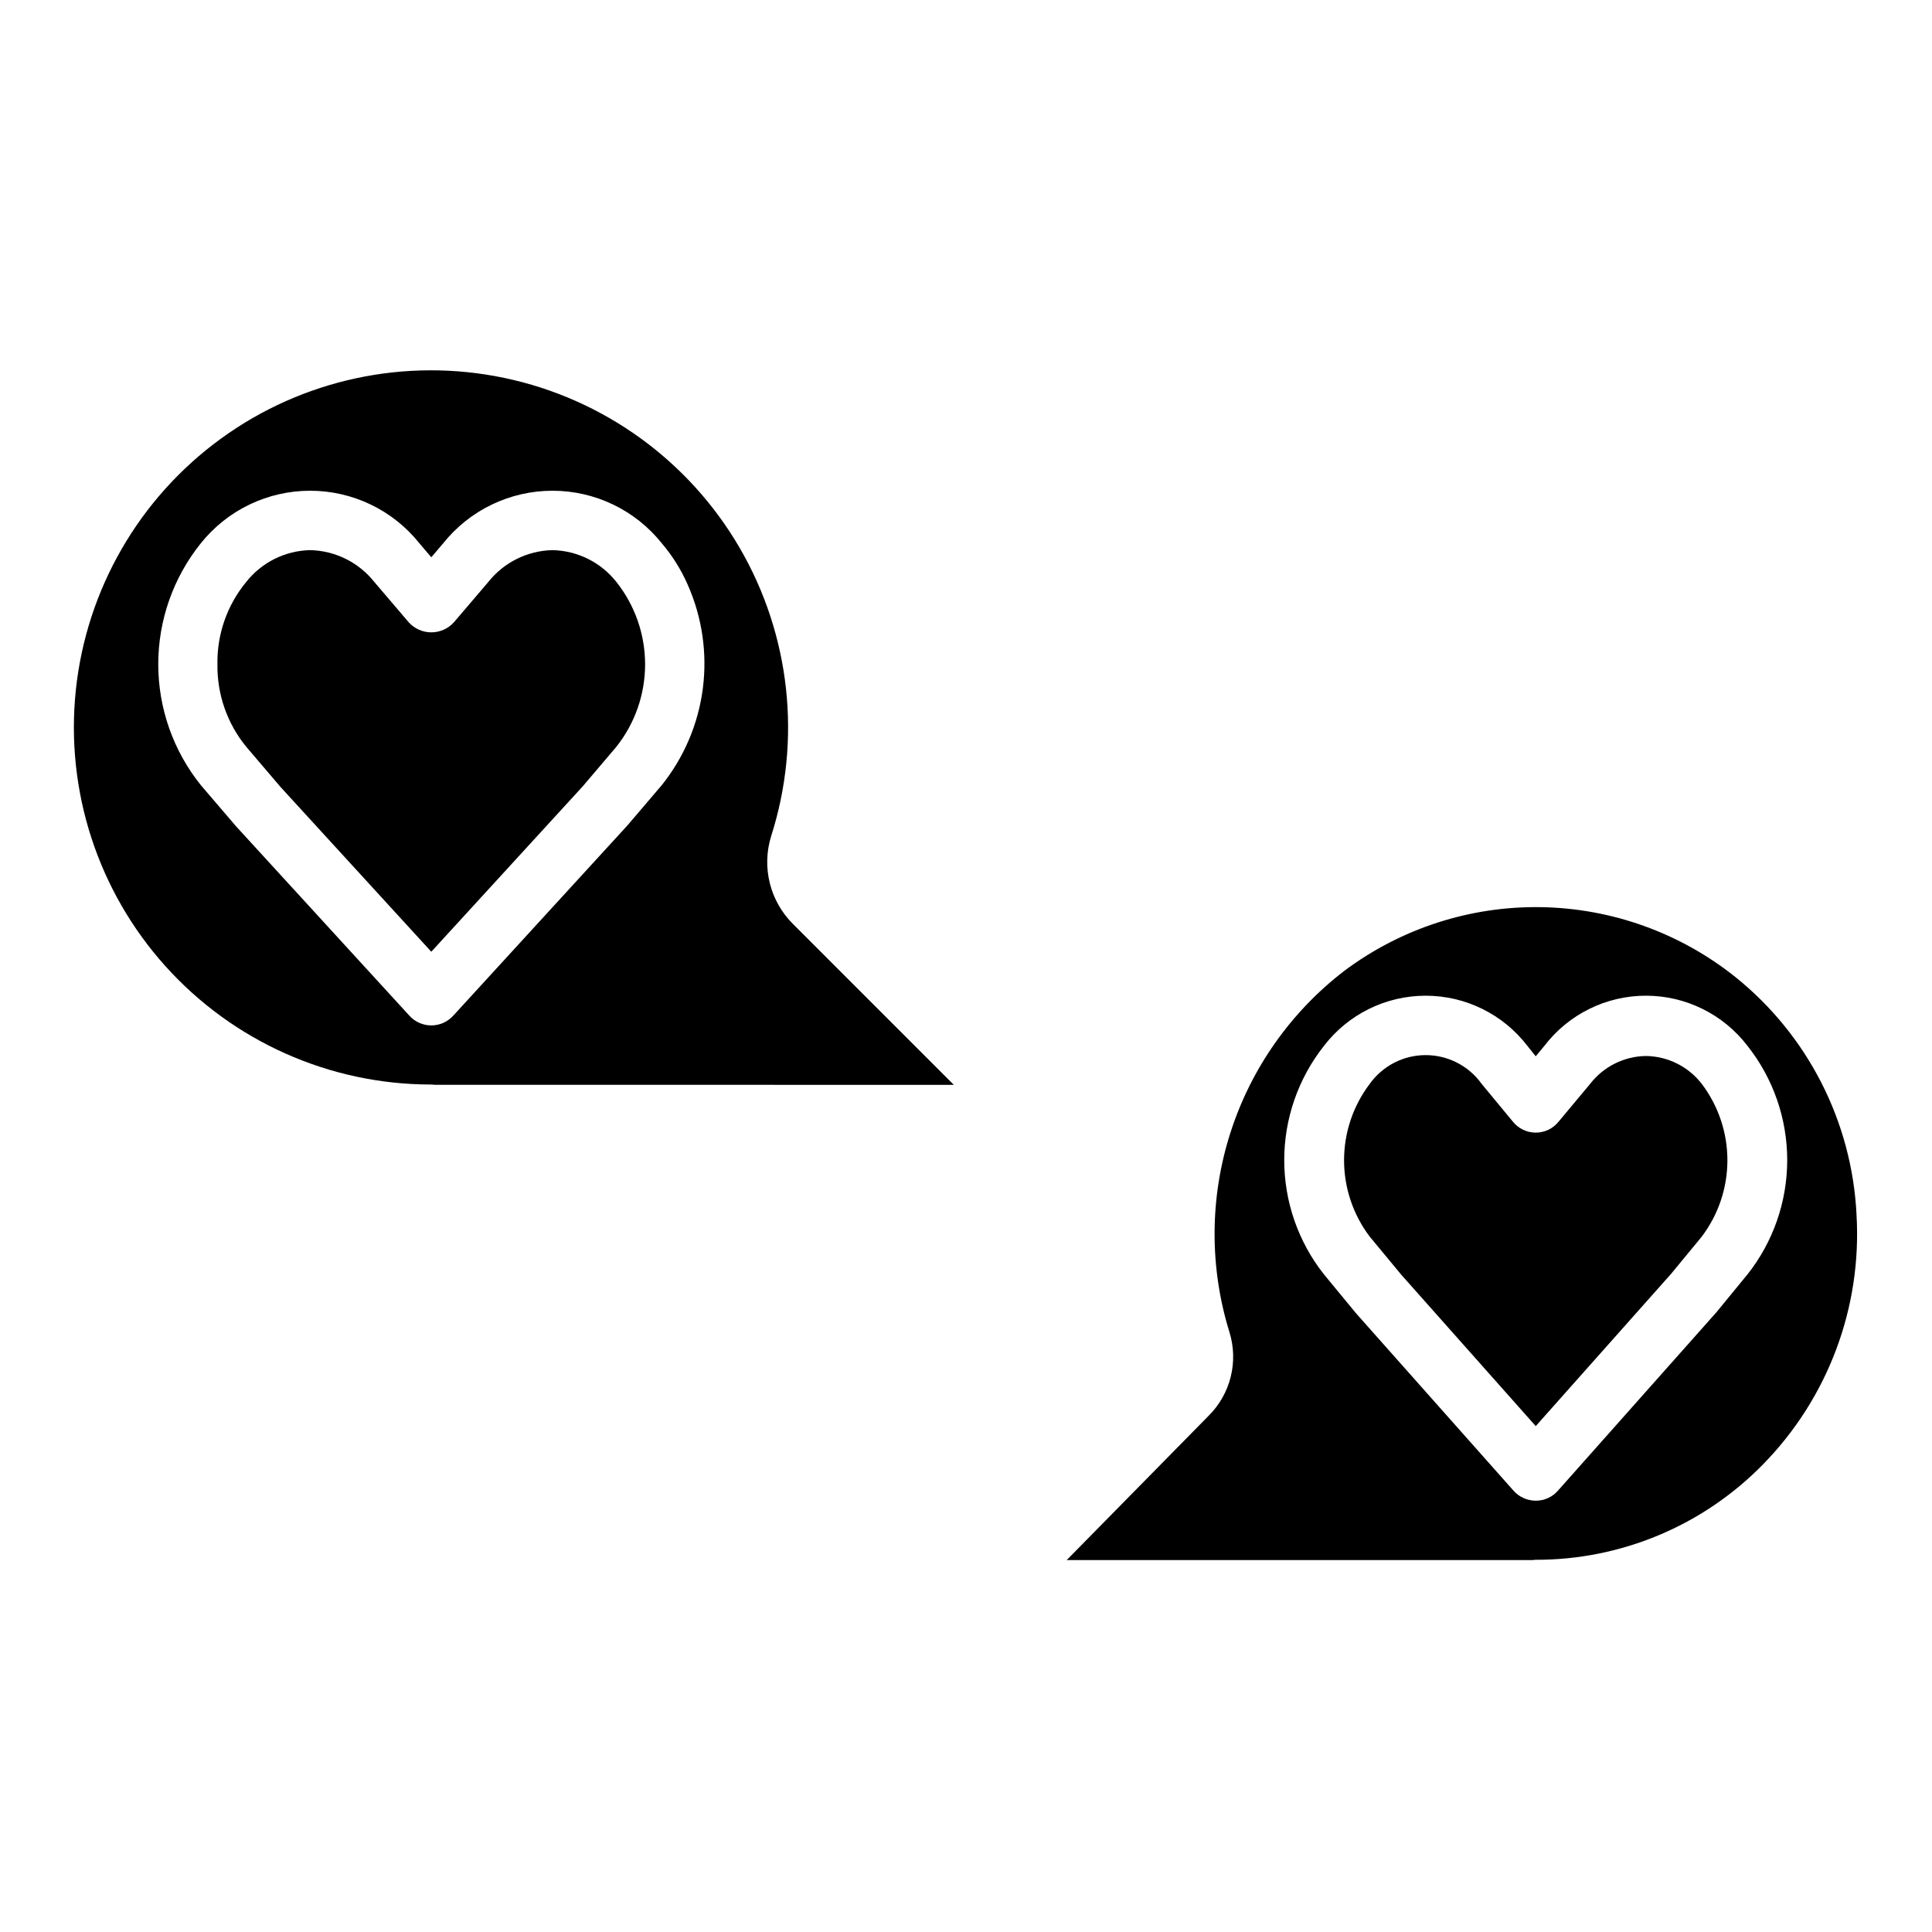
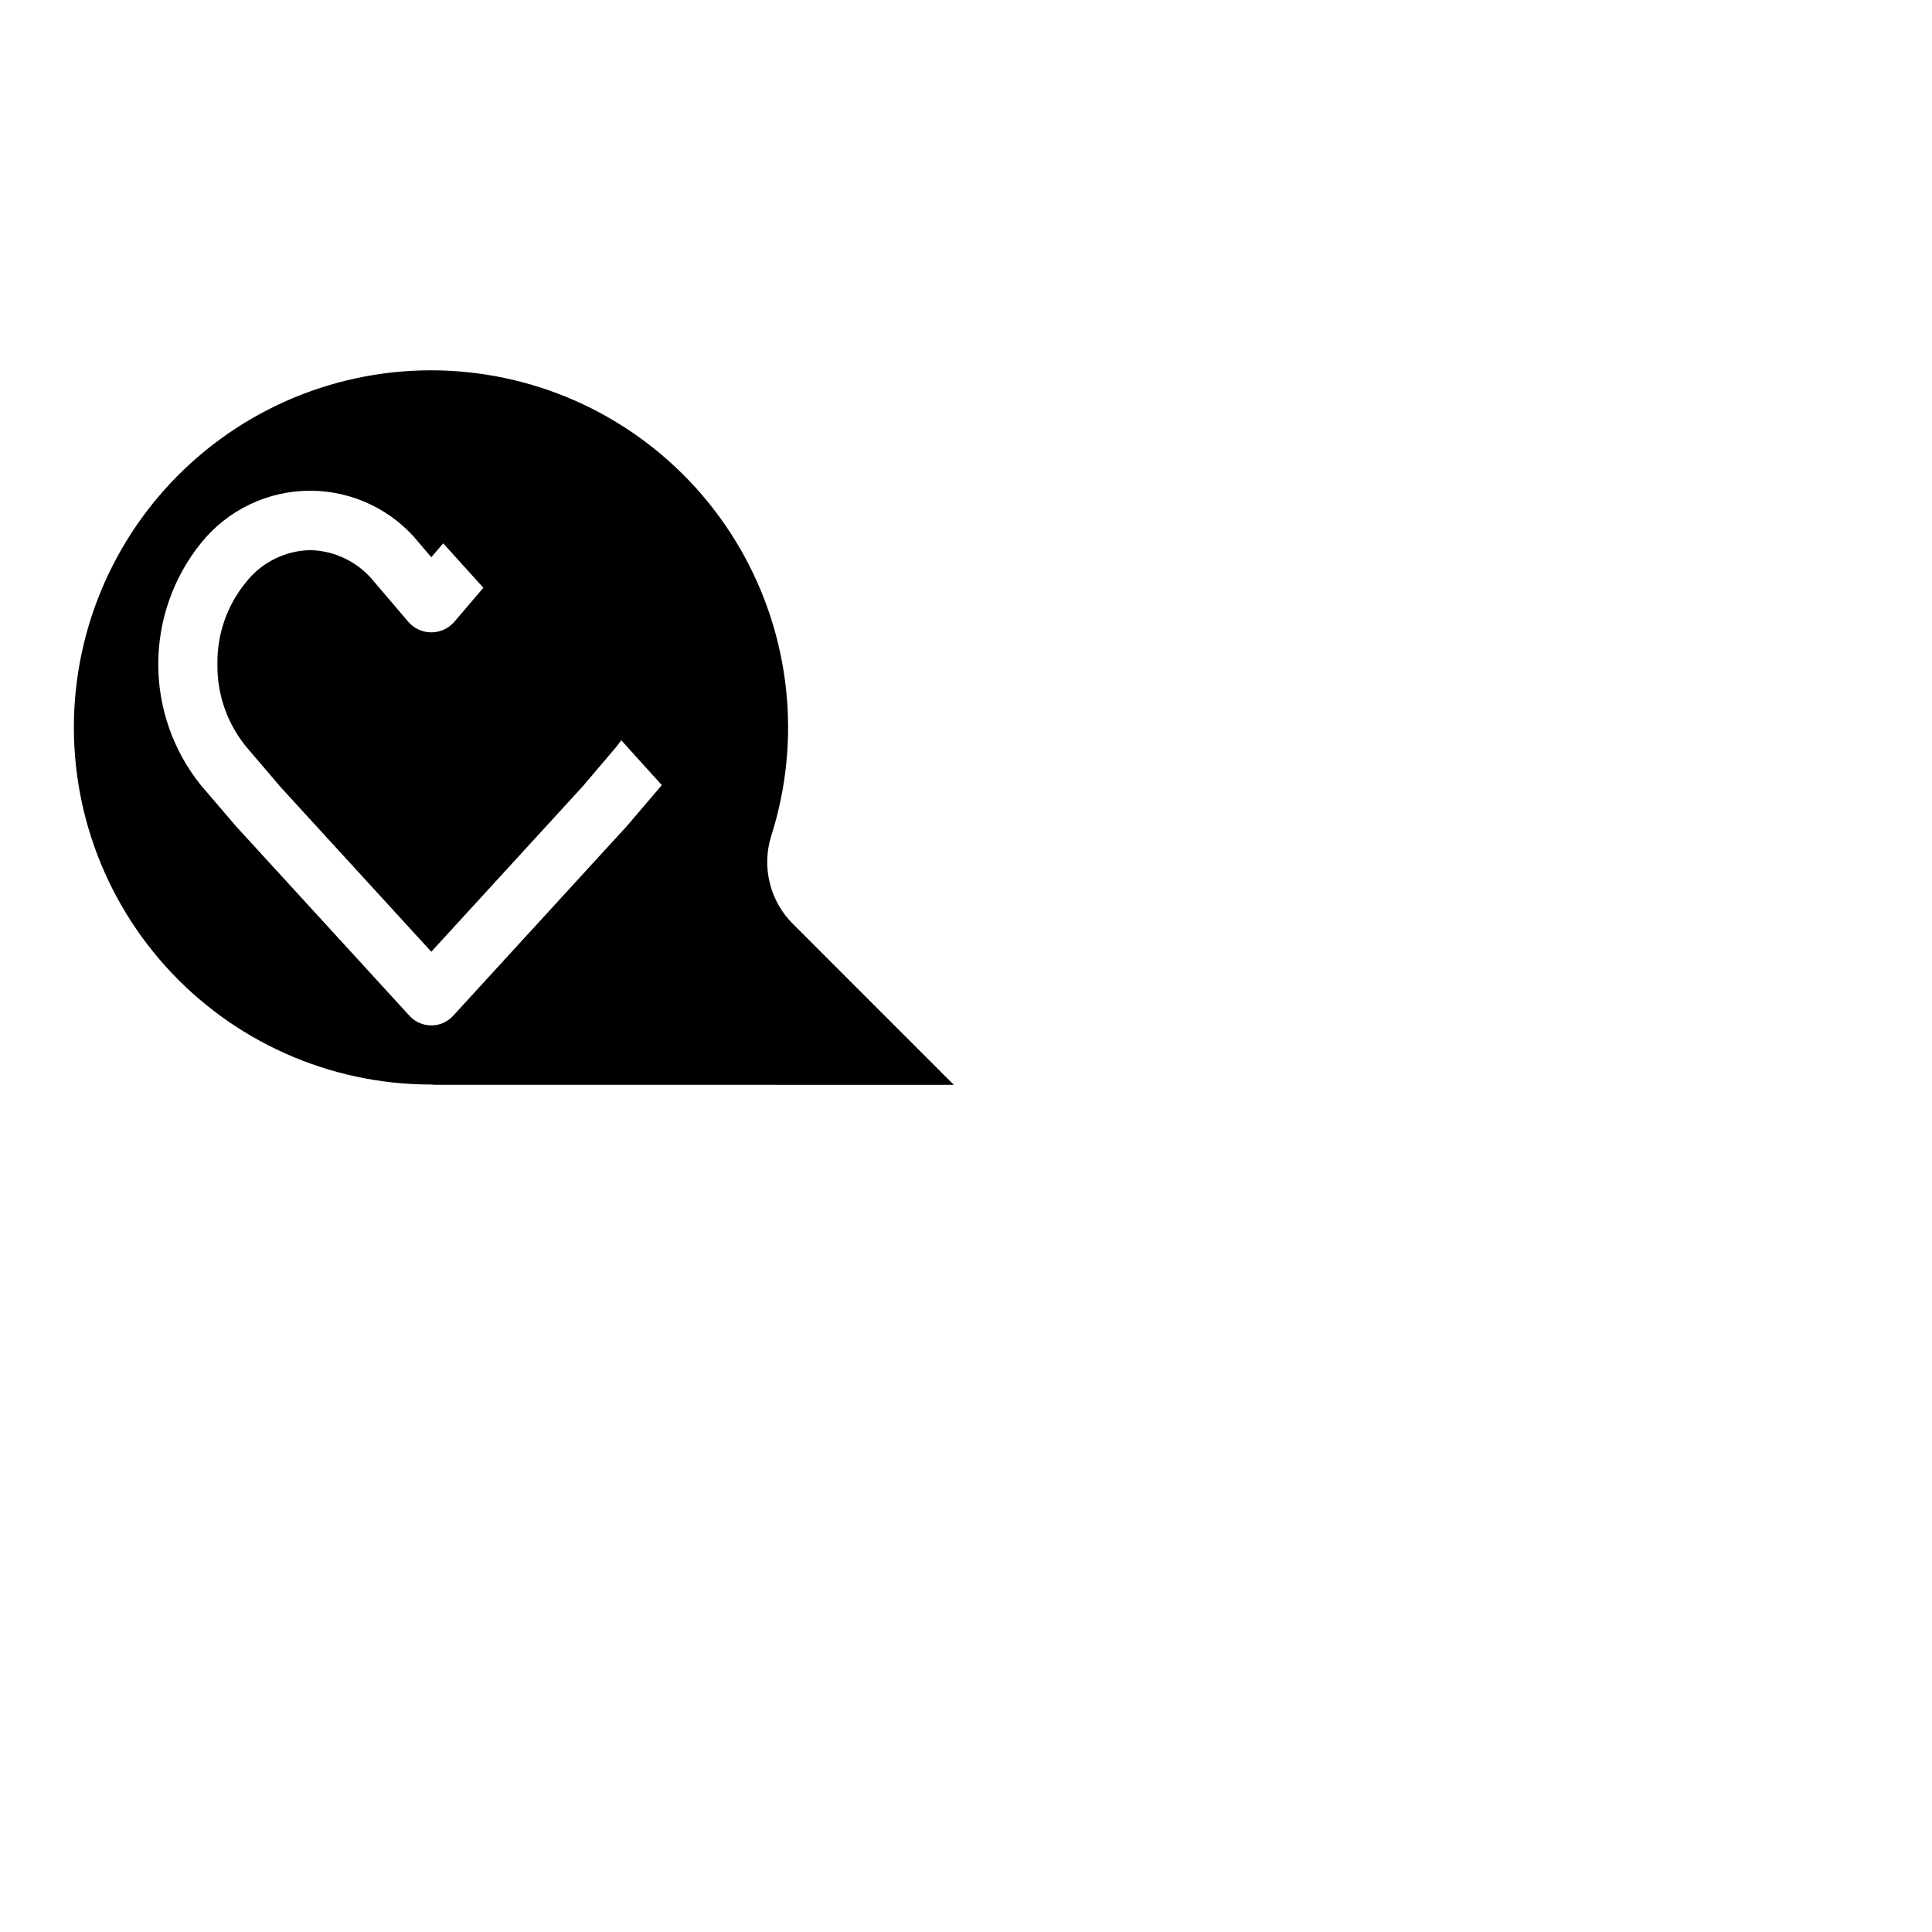
<svg xmlns="http://www.w3.org/2000/svg" fill="#000000" width="800px" height="800px" version="1.1" viewBox="144 144 512 512">
  <g>
    <path d="m290.42 289.79c-6.641 0.141-12.871 3.227-17.004 8.426l-9.133 10.707v-0.004c-1.527 1.695-3.703 2.66-5.984 2.66-2.277 0-4.453-0.965-5.981-2.66l-9.133-10.707v0.004c-4.133-5.199-10.363-8.285-17.004-8.426-6.613 0.145-12.82 3.231-16.926 8.426-5.062 6.125-7.769 13.859-7.633 21.805-0.125 7.969 2.582 15.719 7.633 21.883l9.133 10.707 39.91 43.609 40.148-43.848 8.895-10.469c4.934-6.211 7.617-13.91 7.617-21.844s-2.684-15.633-7.617-21.844c-4.102-5.195-10.309-8.281-16.922-8.426z" />
-     <path d="m354.26 388.98c-3.035-2.977-5.191-6.734-6.234-10.859-1.043-4.125-0.926-8.457 0.332-12.52 8.156-25.516 5.125-53.289-8.355-76.441-13.477-23.148-36.129-39.504-62.348-45.004-26.215-5.504-53.535 0.363-75.18 16.141-21.648 15.777-35.594 39.988-38.383 66.629-2.785 26.641 5.848 53.219 23.758 73.133 17.914 19.918 43.426 31.309 70.215 31.352h0.316c0.316 0 0.629 0.078 0.867 0.078l137.52 0.004zm-34.875-36.918-9.129 10.707-46.129 50.383v-0.004c-1.488 1.652-3.606 2.598-5.828 2.598-2.223 0-4.34-0.945-5.824-2.598l-45.895-50.145-9.367-10.941c-7.297-9.086-11.273-20.387-11.273-32.039 0-11.652 3.977-22.957 11.273-32.039 7.039-8.805 17.699-13.934 28.969-13.934 11.273 0 21.934 5.129 28.969 13.934l3.148 3.699 3.148-3.699c7.039-8.805 17.699-13.934 28.973-13.934 11.27 0 21.93 5.129 28.969 13.934 2.805 3.289 5.113 6.977 6.848 10.941 3.84 8.633 5.231 18.156 4.023 27.527-1.207 9.371-4.969 18.23-10.871 25.609z" />
-     <path d="m636 465.89c-1.211-24.617-12.902-47.539-32.117-62.977-14.648-11.699-32.77-18.207-51.516-18.508-18.746-0.301-37.062 5.629-52.078 16.855-14.266 10.941-24.832 25.988-30.277 43.117-5.449 17.129-5.512 35.516-0.188 52.688 1.184 3.836 1.297 7.926 0.324 11.824-0.969 3.902-2.988 7.461-5.836 10.293l-37.629 38.258h123.43c0.234 0 0.551-0.078 0.789-0.078h0.078c22.66 0.043 44.375-9.066 60.219-25.27 17.246-17.574 26.254-41.625 24.797-66.203zm-28.891 15.824-8.266 10.078-41.957 47.23c-1.48 1.715-3.637 2.691-5.902 2.676-2.262-0.004-4.414-0.977-5.906-2.676l-41.723-46.996-8.5-10.312c-6.812-8.617-10.52-19.281-10.52-30.27 0-10.984 3.707-21.648 10.52-30.266 6.43-8.387 16.395-13.305 26.961-13.305 10.57 0 20.535 4.918 26.965 13.305l2.203 2.754 2.281-2.754c6.414-8.387 16.367-13.309 26.922-13.309 10.559 0 20.512 4.922 26.926 13.309 6.812 8.617 10.516 19.281 10.516 30.266 0 10.988-3.703 21.652-10.516 30.27z" />
-     <path d="m580.19 423.85c-5.801 0.082-11.25 2.805-14.797 7.398l-8.344 9.996c-1.473 1.844-3.703 2.914-6.062 2.914s-4.59-1.07-6.062-2.914l-8.266-9.996c-3.422-4.789-8.949-7.633-14.84-7.633-5.887 0-11.414 2.844-14.836 7.633-4.406 5.824-6.793 12.93-6.793 20.23 0 7.305 2.387 14.406 6.793 20.23l8.344 10.078 35.66 40.148 35.895-40.383 8.109-9.84v-0.004c4.406-5.824 6.789-12.926 6.789-20.23 0-7.301-2.383-14.406-6.789-20.23-3.547-4.594-8.996-7.316-14.801-7.398z" />
+     <path d="m354.26 388.98c-3.035-2.977-5.191-6.734-6.234-10.859-1.043-4.125-0.926-8.457 0.332-12.52 8.156-25.516 5.125-53.289-8.355-76.441-13.477-23.148-36.129-39.504-62.348-45.004-26.215-5.504-53.535 0.363-75.18 16.141-21.648 15.777-35.594 39.988-38.383 66.629-2.785 26.641 5.848 53.219 23.758 73.133 17.914 19.918 43.426 31.309 70.215 31.352h0.316c0.316 0 0.629 0.078 0.867 0.078l137.52 0.004zm-34.875-36.918-9.129 10.707-46.129 50.383v-0.004c-1.488 1.652-3.606 2.598-5.828 2.598-2.223 0-4.34-0.945-5.824-2.598l-45.895-50.145-9.367-10.941c-7.297-9.086-11.273-20.387-11.273-32.039 0-11.652 3.977-22.957 11.273-32.039 7.039-8.805 17.699-13.934 28.969-13.934 11.273 0 21.934 5.129 28.969 13.934l3.148 3.699 3.148-3.699z" />
  </g>
</svg>